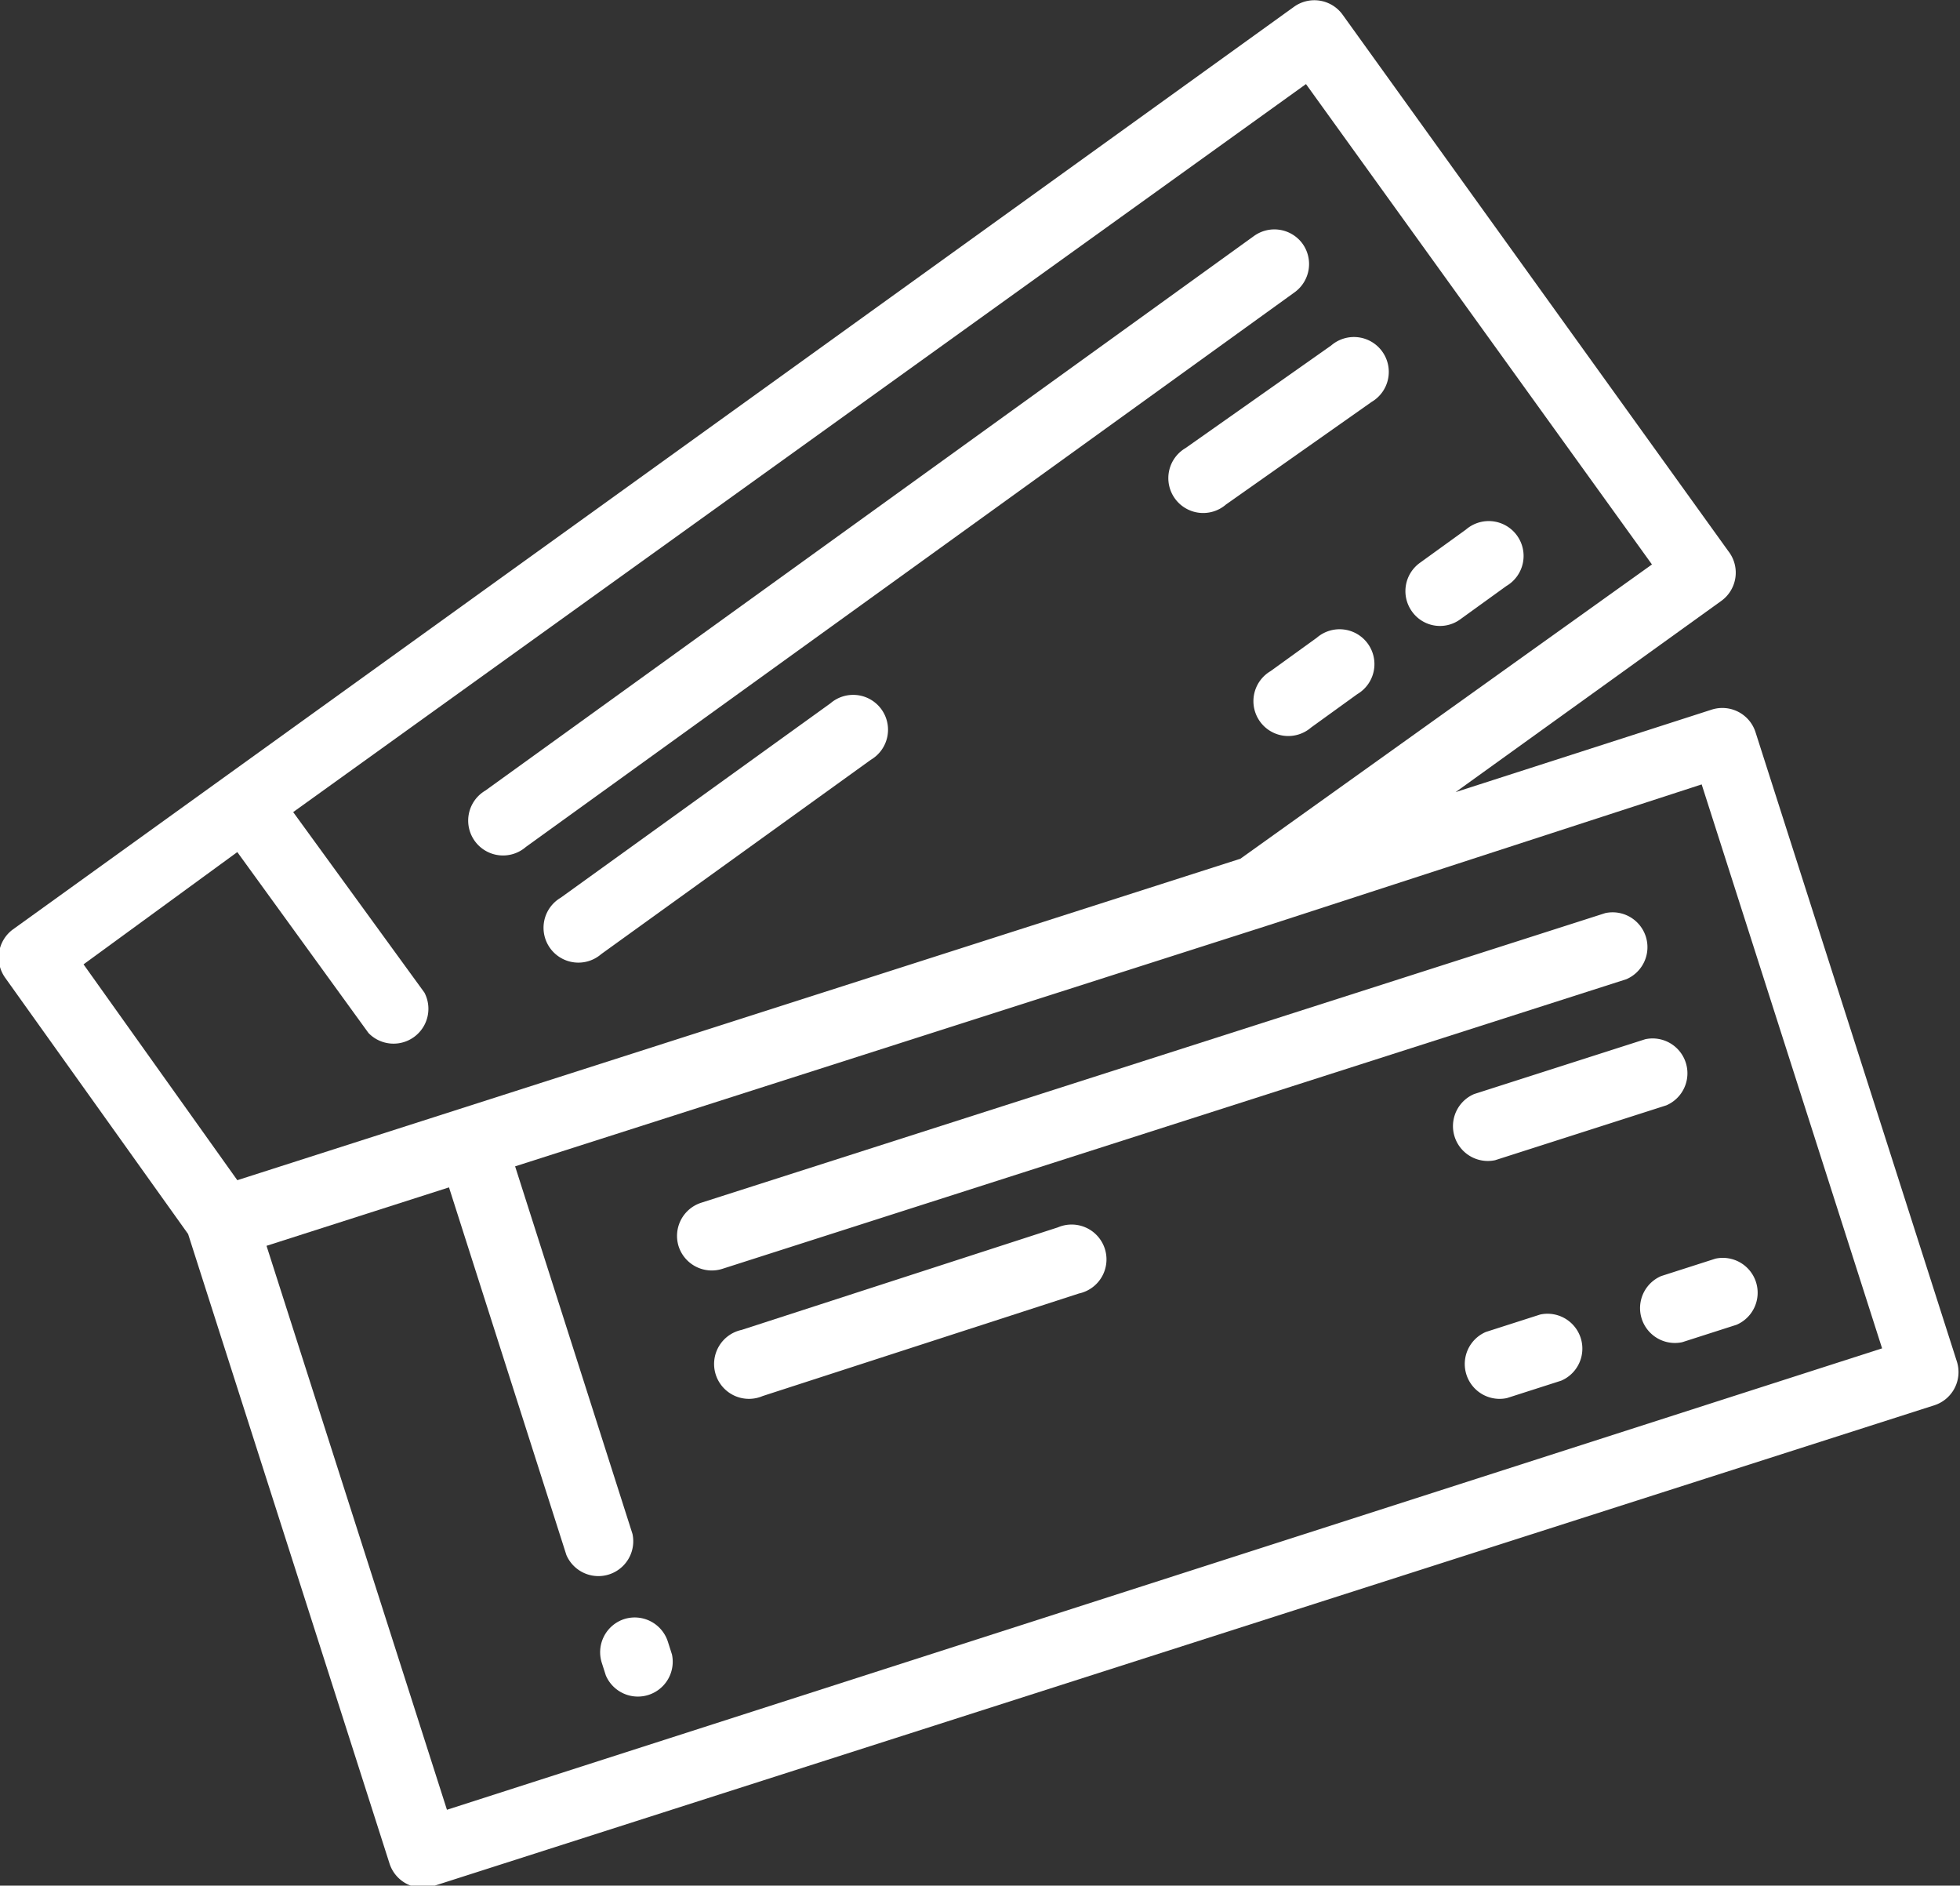
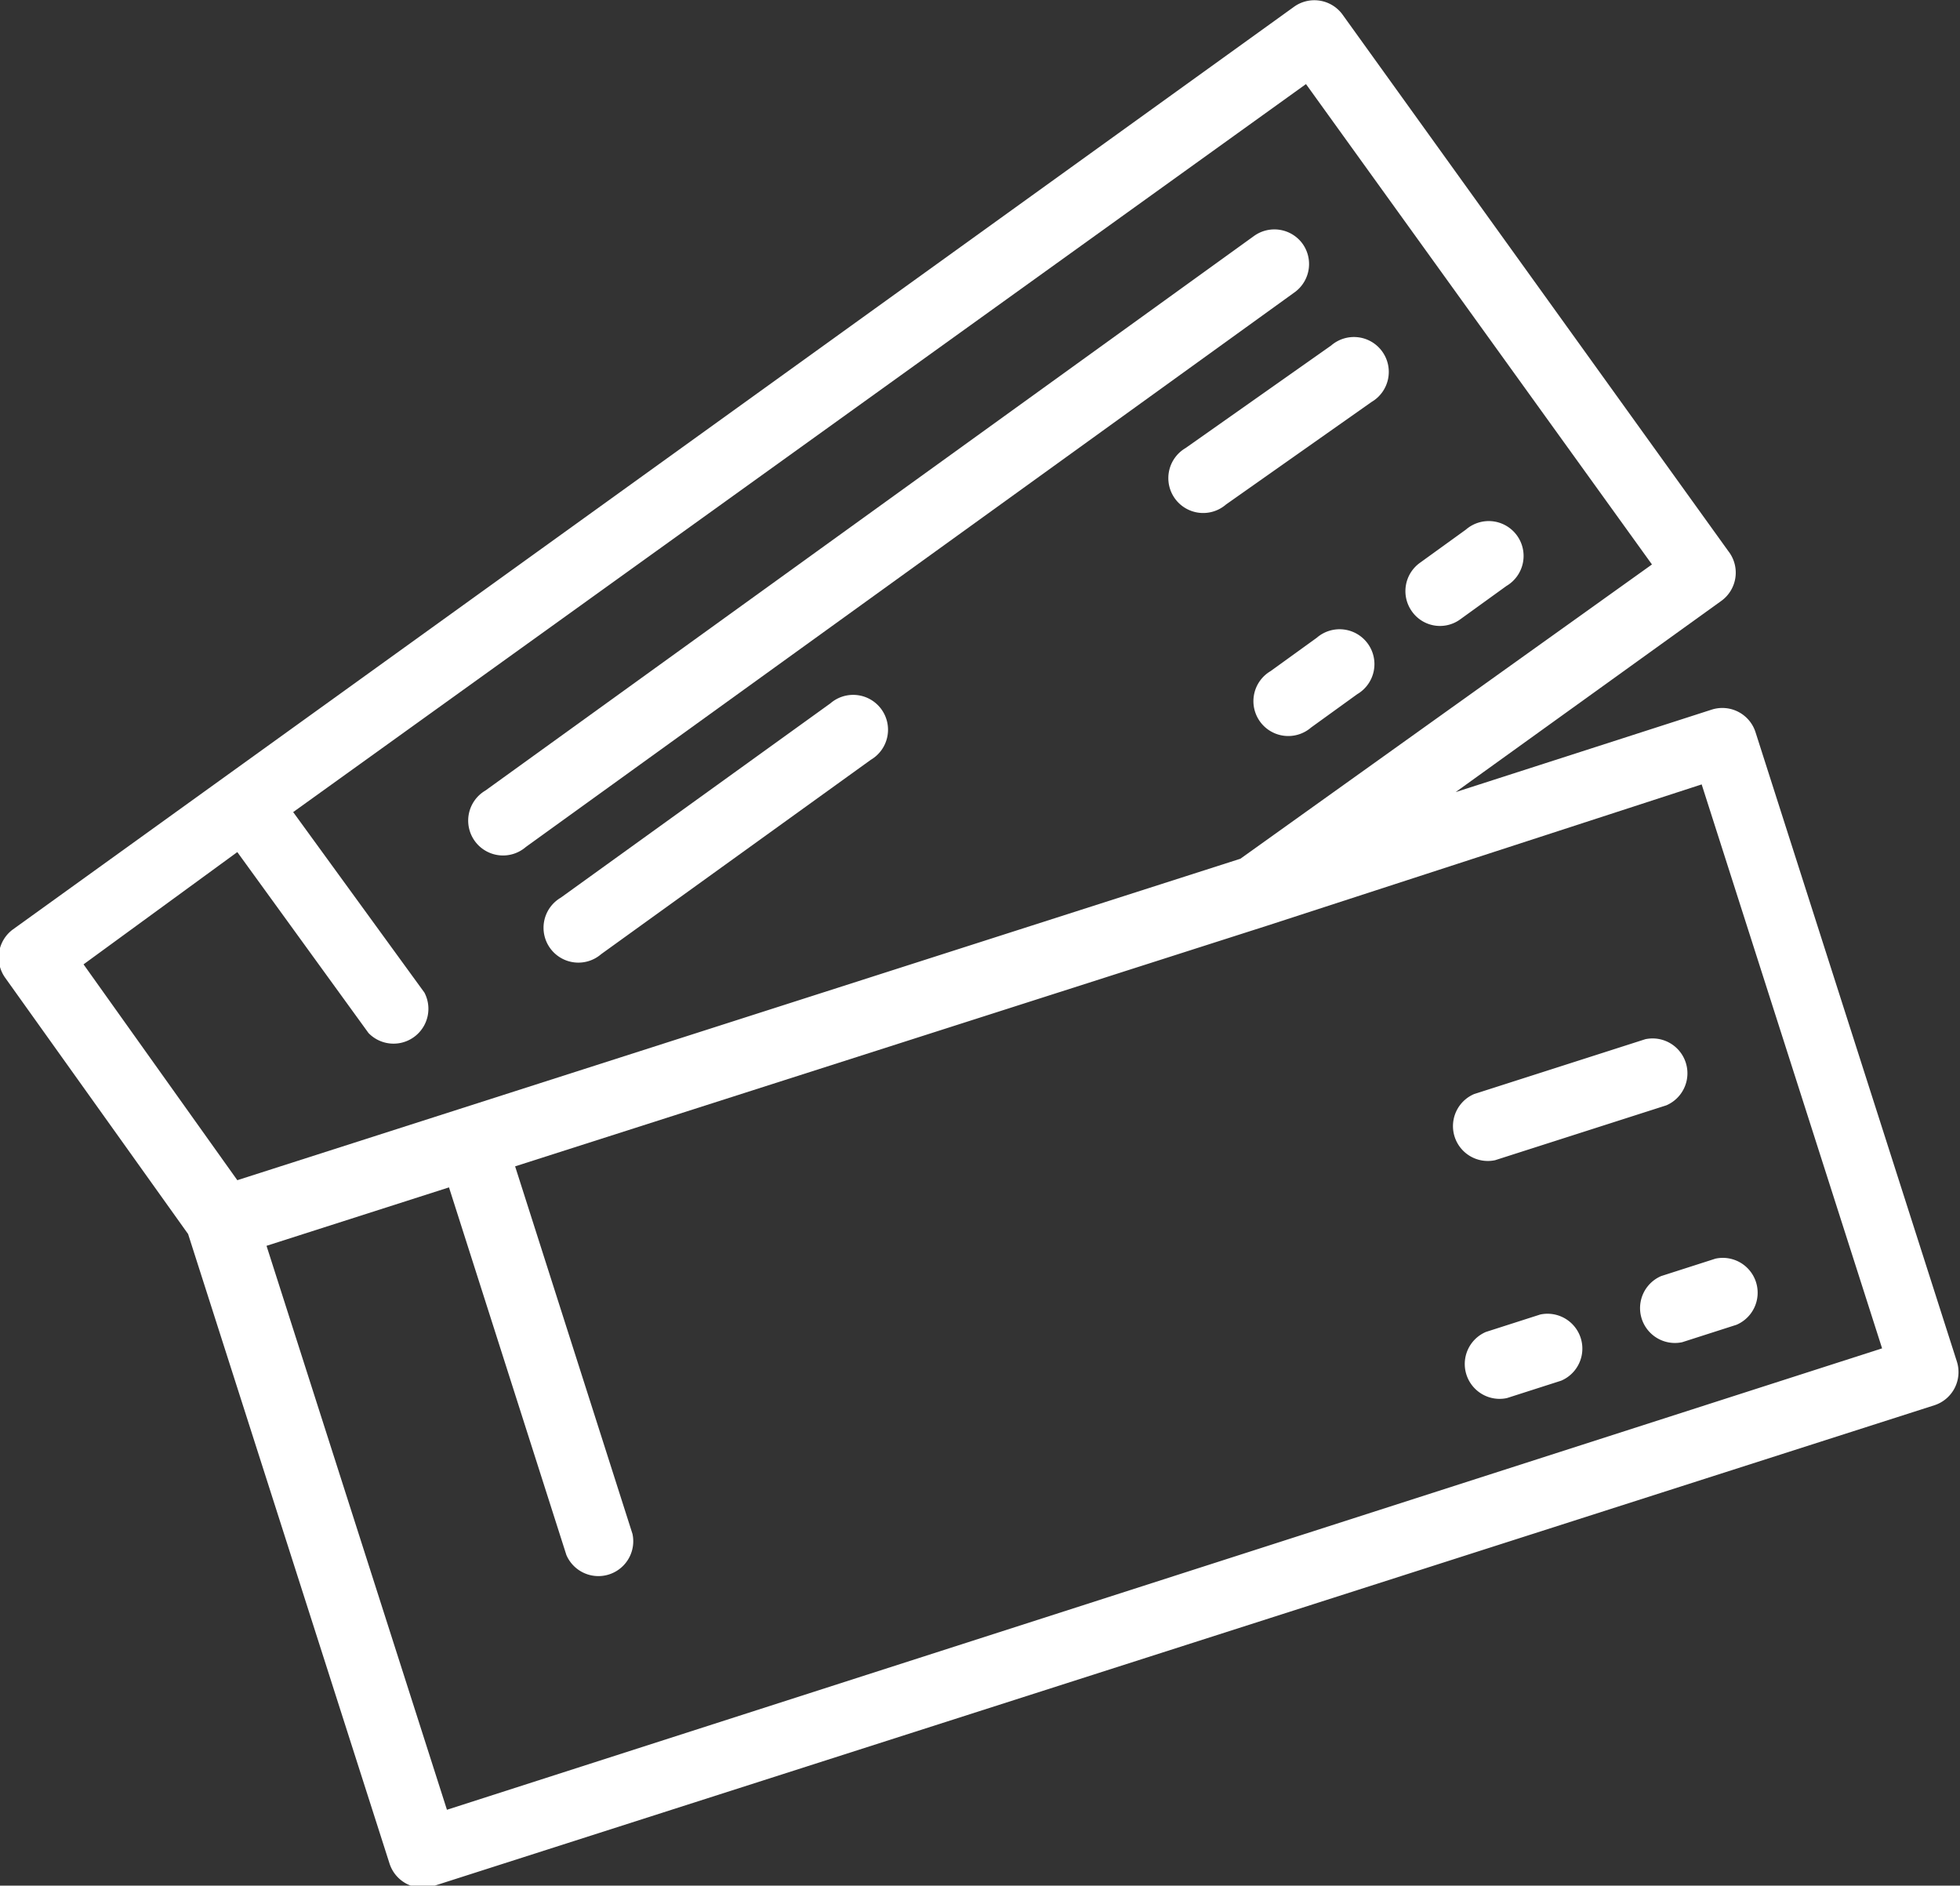
<svg xmlns="http://www.w3.org/2000/svg" id="03610616-b093-4f66-b005-0071f0ff6d39" data-name="Calque 1" viewBox="0 0 38.24 36.78">
  <rect x="0" y="0" width="38.24" height="36.78" fill="#333333" stroke="none" />
  <title>invitations</title>
  <path d="M932.39,277.11l-7.53-10.47a0.68,0.68,0,0,0-.94-0.15l-25,18a0.68,0.68,0,0,0-.15.94l3.57,5v0l3.93,12.28a0.68,0.68,0,0,0,.85.44l29.29-9.38a0.68,0.68,0,0,0,.44-0.85l-3.93-12.28a0.68,0.68,0,0,0-.85-0.44l-5,1.61,5.17-3.72A0.68,0.68,0,0,0,932.39,277.11Zm-0.52,4.55,3.52,11-28,9-3.52-11,3.56-1.14,2.29,7.17a0.68,0.68,0,0,0,1.29-.41l-2.29-7.17,14.69-4.7Zm-9,1.45-19.57,6.27-3-4.21,3-2.19,2.56,3.53a0.68,0.68,0,0,0,1.09-.79l-2.56-3.52L924.15,268l6.75,9.37Z" transform="translate(-898.67 -266.36)" style="fill:#fff" />
  <path d="M924.08,271.11a0.68,0.68,0,0,0-.94-0.15l-15,10.82a0.68,0.68,0,1,0,.79,1.1l15-10.82A0.68,0.68,0,0,0,924.08,271.11Z" transform="translate(-898.67 -266.36)" style="fill:#fff" />
  <path d="M922.59,276.2l2.84-2a0.68,0.68,0,1,0-.79-1.1l-2.84,2A0.68,0.68,0,1,0,922.59,276.2Z" transform="translate(-898.67 -266.36)" style="fill:#fff" />
  <path d="M926.22,278.29a0.67,0.67,0,0,0,.94.15l0.9-.65a0.68,0.68,0,1,0-.79-1.1l-0.9.65A0.68,0.68,0,0,0,926.22,278.29Z" transform="translate(-898.67 -266.36)" style="fill:#fff" />
  <path d="M924.36,278.8l-0.9.65a0.68,0.68,0,1,0,.79,1.1l0.9-.65A0.68,0.68,0,1,0,924.36,278.8Z" transform="translate(-898.67 -266.36)" style="fill:#fff" />
  <path d="M914.87,280.08l-5.26,3.79a0.68,0.68,0,1,0,.79,1.1l5.26-3.79A0.68,0.68,0,1,0,914.87,280.08Z" transform="translate(-898.67 -266.36)" style="fill:#fff" />
-   <path d="M910.85,297.94a0.68,0.68,0,0,0-.44.85l0.08,0.25a0.68,0.68,0,0,0,1.29-.41l-0.08-.25A0.68,0.68,0,0,0,910.85,297.94Z" transform="translate(-898.67 -266.36)" style="fill:#fff" />
-   <path d="M911.91,290.67a0.68,0.68,0,0,0,.85.44l17.64-5.65a0.68,0.68,0,0,0-.41-1.29l-17.64,5.65A0.68,0.68,0,0,0,911.91,290.67Z" transform="translate(-898.67 -266.36)" style="fill:#fff" />
  <path d="M930.77,286.63l-3.34,1.07a0.68,0.68,0,0,0,.41,1.29l3.34-1.07A0.68,0.68,0,0,0,930.77,286.63Z" transform="translate(-898.67 -266.36)" style="fill:#fff" />
  <path d="M932.14,290.91l-1.06.34a0.68,0.68,0,0,0,.41,1.29l1.06-.34A0.68,0.68,0,0,0,932.14,290.91Z" transform="translate(-898.67 -266.36)" style="fill:#fff" />
  <path d="M928.72,292l-1.06.34a0.68,0.68,0,0,0,.41,1.29l1.06-.34A0.68,0.68,0,0,0,928.72,292Z" transform="translate(-898.67 -266.36)" style="fill:#fff" />
-   <path d="M919.31,290.3l-6.17,2a0.68,0.68,0,1,0,.41,1.29l6.17-2A0.68,0.68,0,1,0,919.31,290.3Z" transform="translate(-898.67 -266.36)" style="fill:#fff" />
</svg>